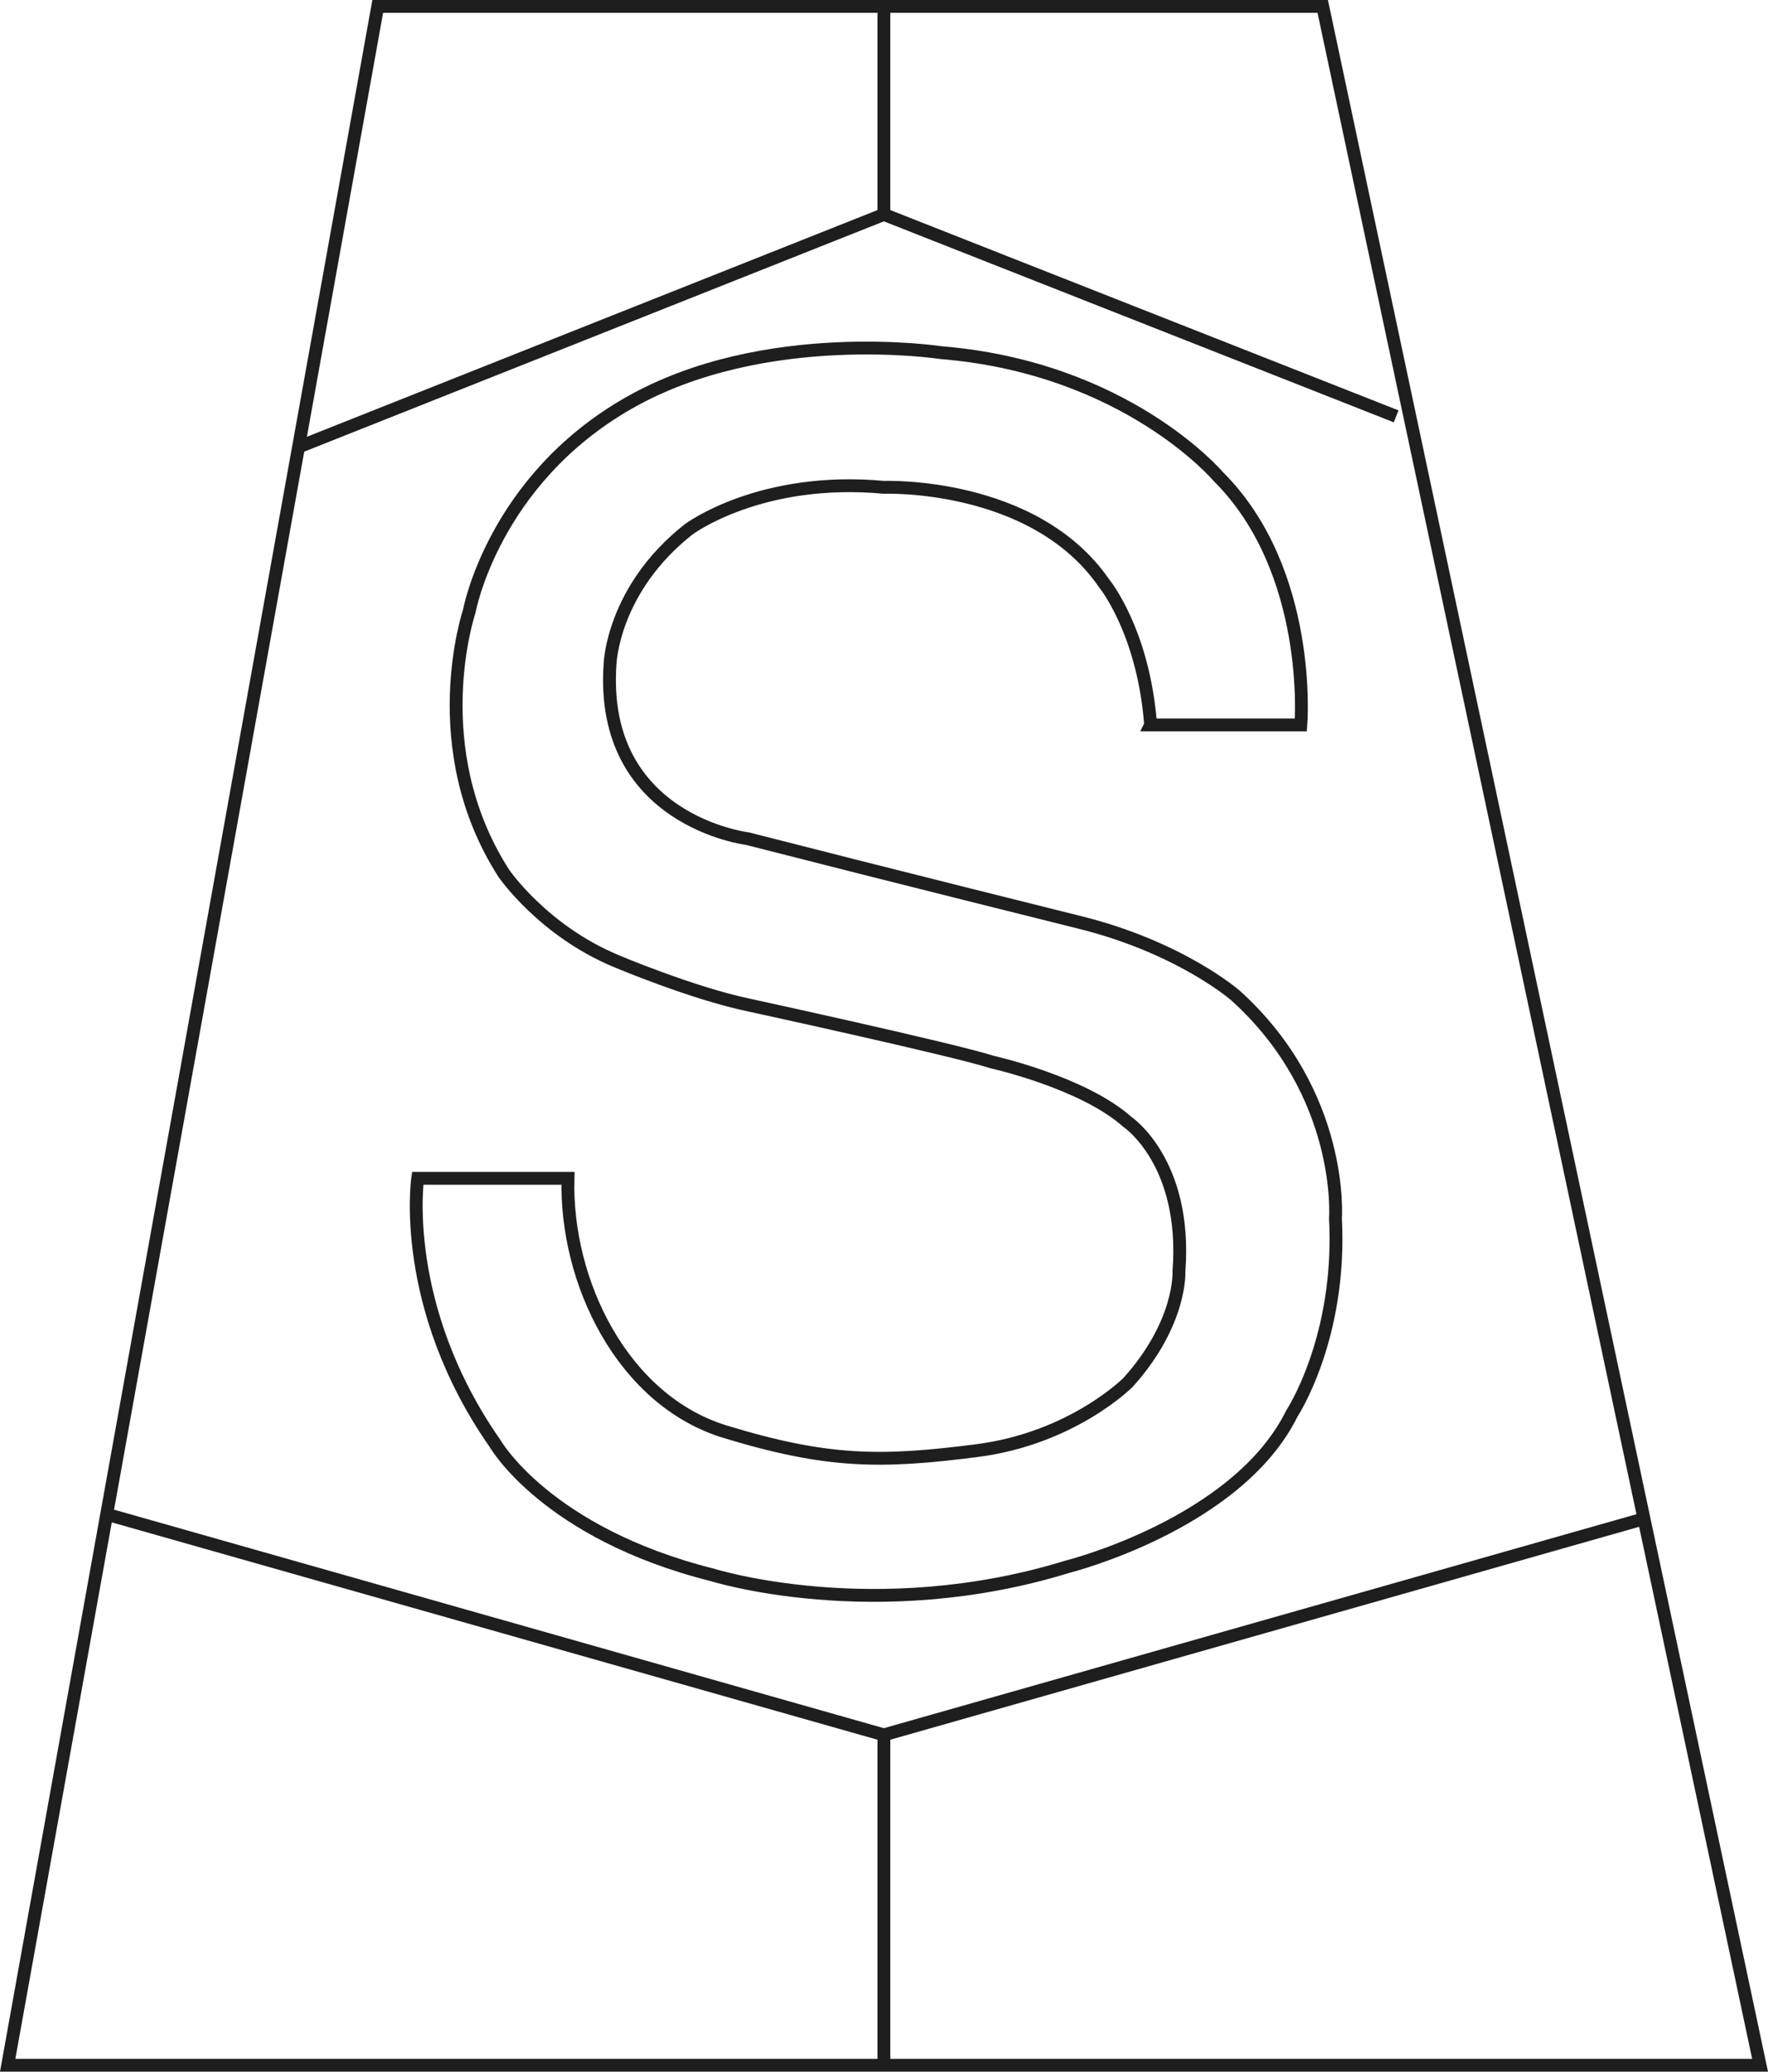
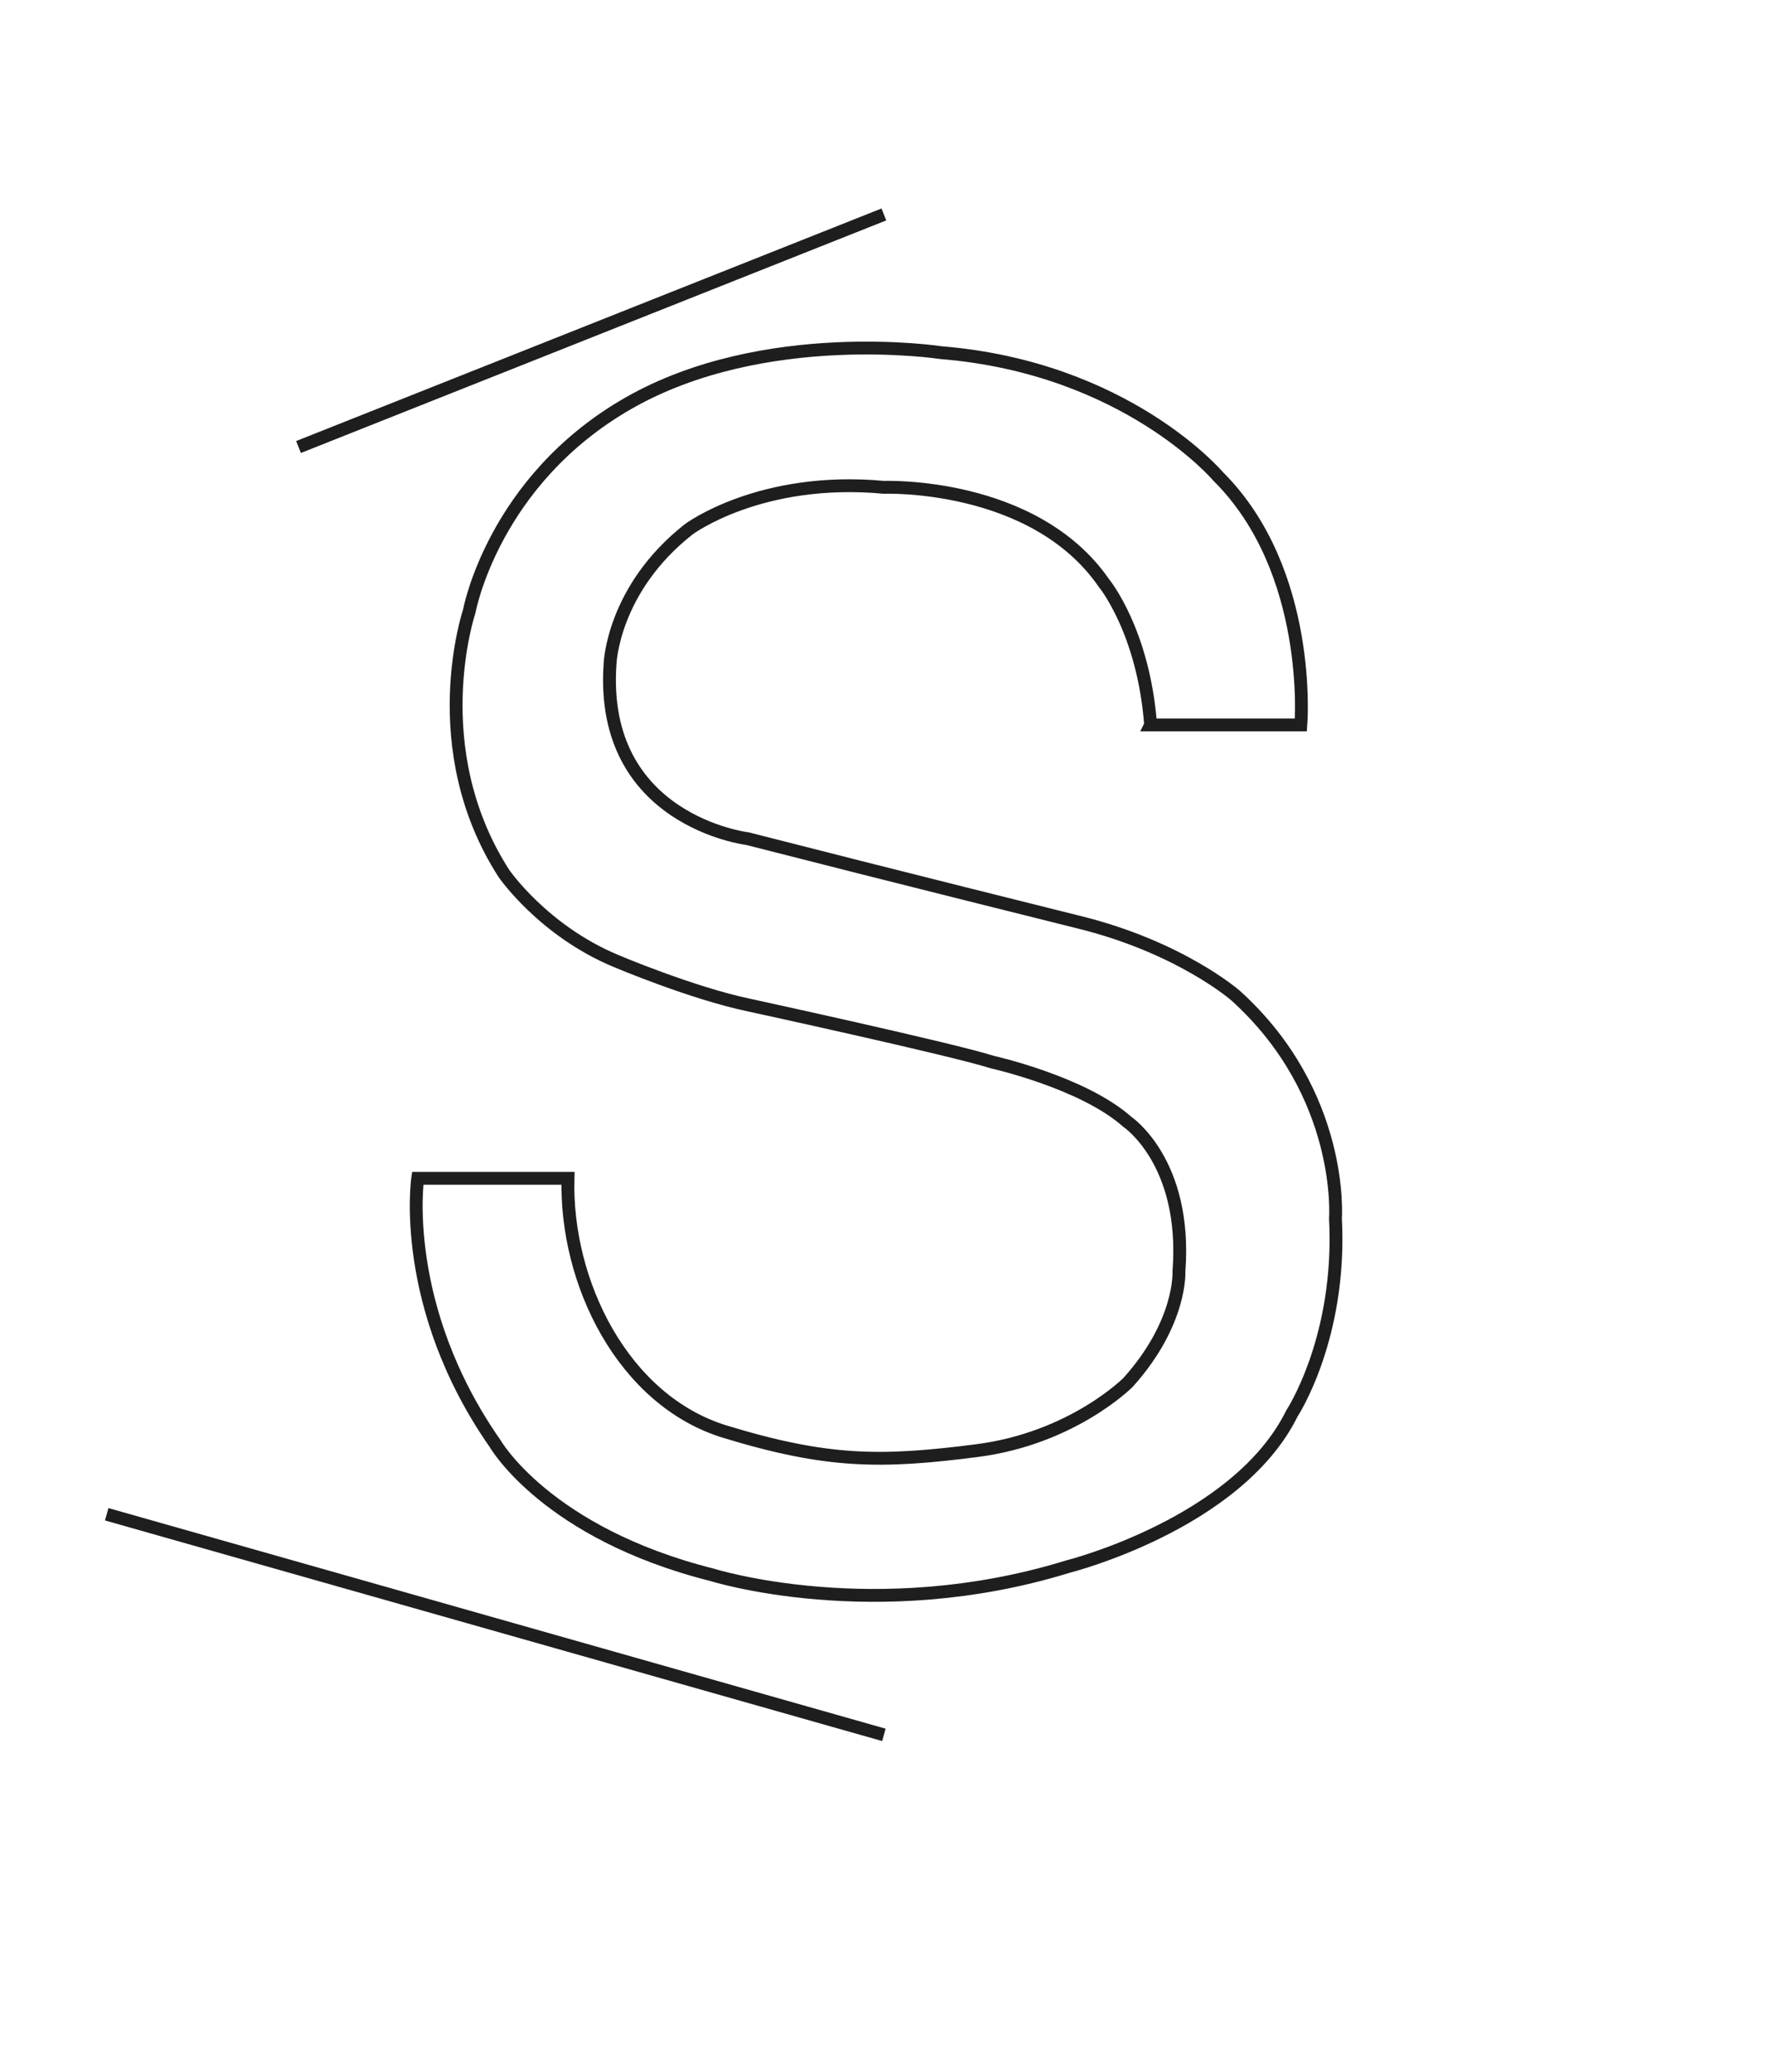
<svg xmlns="http://www.w3.org/2000/svg" id="Livello_1" data-name="Livello 1" viewBox="0 0 834.9 978.015">
-   <polygon points="178.375 3.032 624.635 3.032 831.156 974.983 3.626 974.983 178.375 3.032" fill="none" stroke="#1e1e1e" stroke-miterlimit="10" stroke-width="6.064" />
-   <line x1="417.391" y1="101.238" x2="417.391" y2="3.032" fill="none" stroke="#1e1e1e" stroke-miterlimit="10" stroke-width="6.064" />
-   <line x1="659.296" y1="196.556" x2="417.391" y2="101.238" fill="none" stroke="#1e1e1e" stroke-miterlimit="10" stroke-width="6.064" />
  <line x1="140.979" y1="211.025" x2="417.391" y2="101.238" fill="none" stroke="#1e1e1e" stroke-miterlimit="10" stroke-width="6.064" />
-   <line x1="417.391" y1="974.983" x2="417.391" y2="819.009" fill="none" stroke="#1e1e1e" stroke-miterlimit="10" stroke-width="6.064" />
  <line x1="50.393" y1="714.866" x2="417.391" y2="819.009" fill="none" stroke="#1e1e1e" stroke-miterlimit="10" stroke-width="6.064" />
-   <line x1="776.336" y1="716.981" x2="417.391" y2="819.009" fill="none" stroke="#1e1e1e" stroke-miterlimit="10" stroke-width="6.064" />
  <path d="M543.351,342.227h70.969s5.888-72.637-39.069-117.311c0,0-43.444-51.333-130.972-58.441,0,0-83.242-12.808-147.394,23.809-64.152,36.618-75.315,98.393-75.315,98.393,0,0-21.751,64.409,16.399,123.697,0,0,18.504,26.953,52.885,41.279,0,0,35.815,15.195,63.032,20.874,0,0,95.873,20.83,114.76,26.888,0,0,42.82,9.569,63.694,28.177,0,0,28.321,18.926,24.393,70.543,0,0,1.393,24.195-23.984,52.436,0,0-26.17,26.441-71.41,32.253-45.24,5.812-70.617,5.812-118.914-8.923-48.297-14.735-75.558-70.643-74.206-119.637h-70.969s-8.859,60.289,36.642,125.367c0,0,24.217,42.158,102.307,61.812,0,0,76.857,24.257,168.015-3.839,0,0,80.107-20.064,105.893-72.377,0,0,23.474-35.532,20.537-92.015,0,0,4.43-58.53-47.141-105.19,0,0-26.18-22.987-74.492-34.79,0,0-88.818-22.102-155.943-39.293,0,0-70.196-8.393-64.977-82.577,0,0,1.126-35.192,37.145-63.488,0,0,33.691-25.236,92.157-19.808,0,0,70.719-2.74,103.885,45.139,0,0,18.761,22.717,22.075,67.019Z" fill="none" stroke="#1e1e1e" stroke-miterlimit="10" stroke-width="6.064" />
</svg>